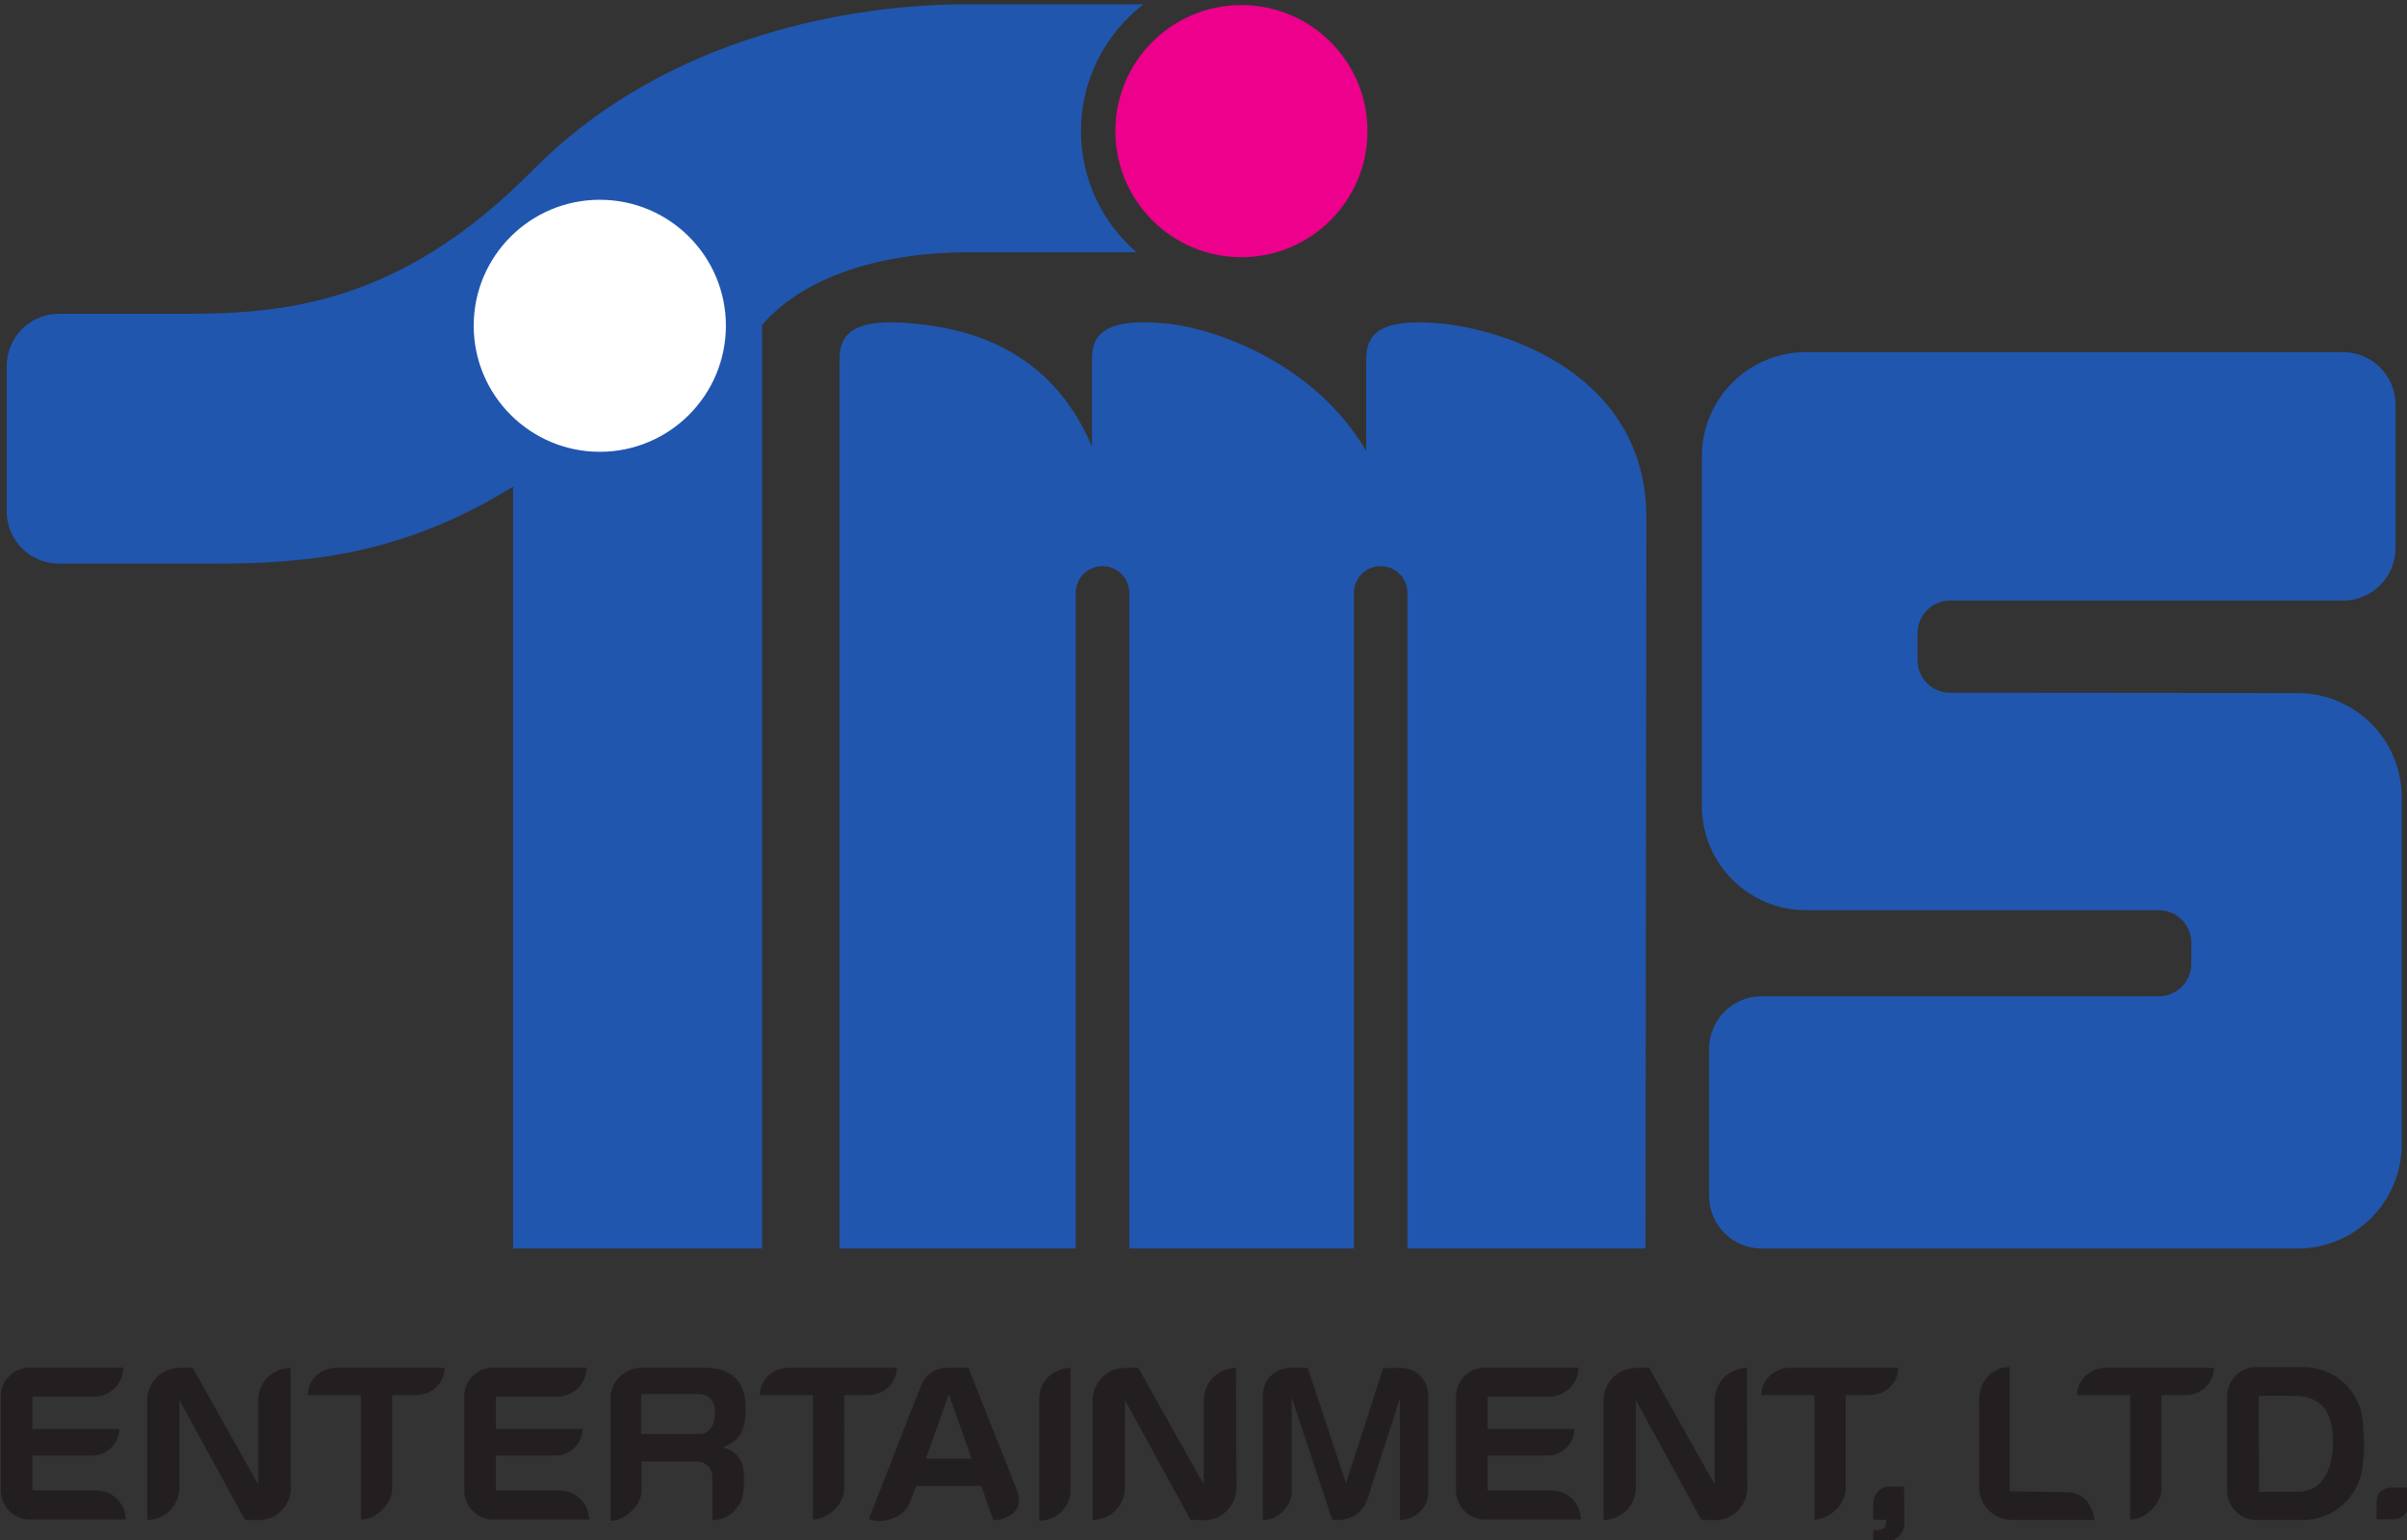
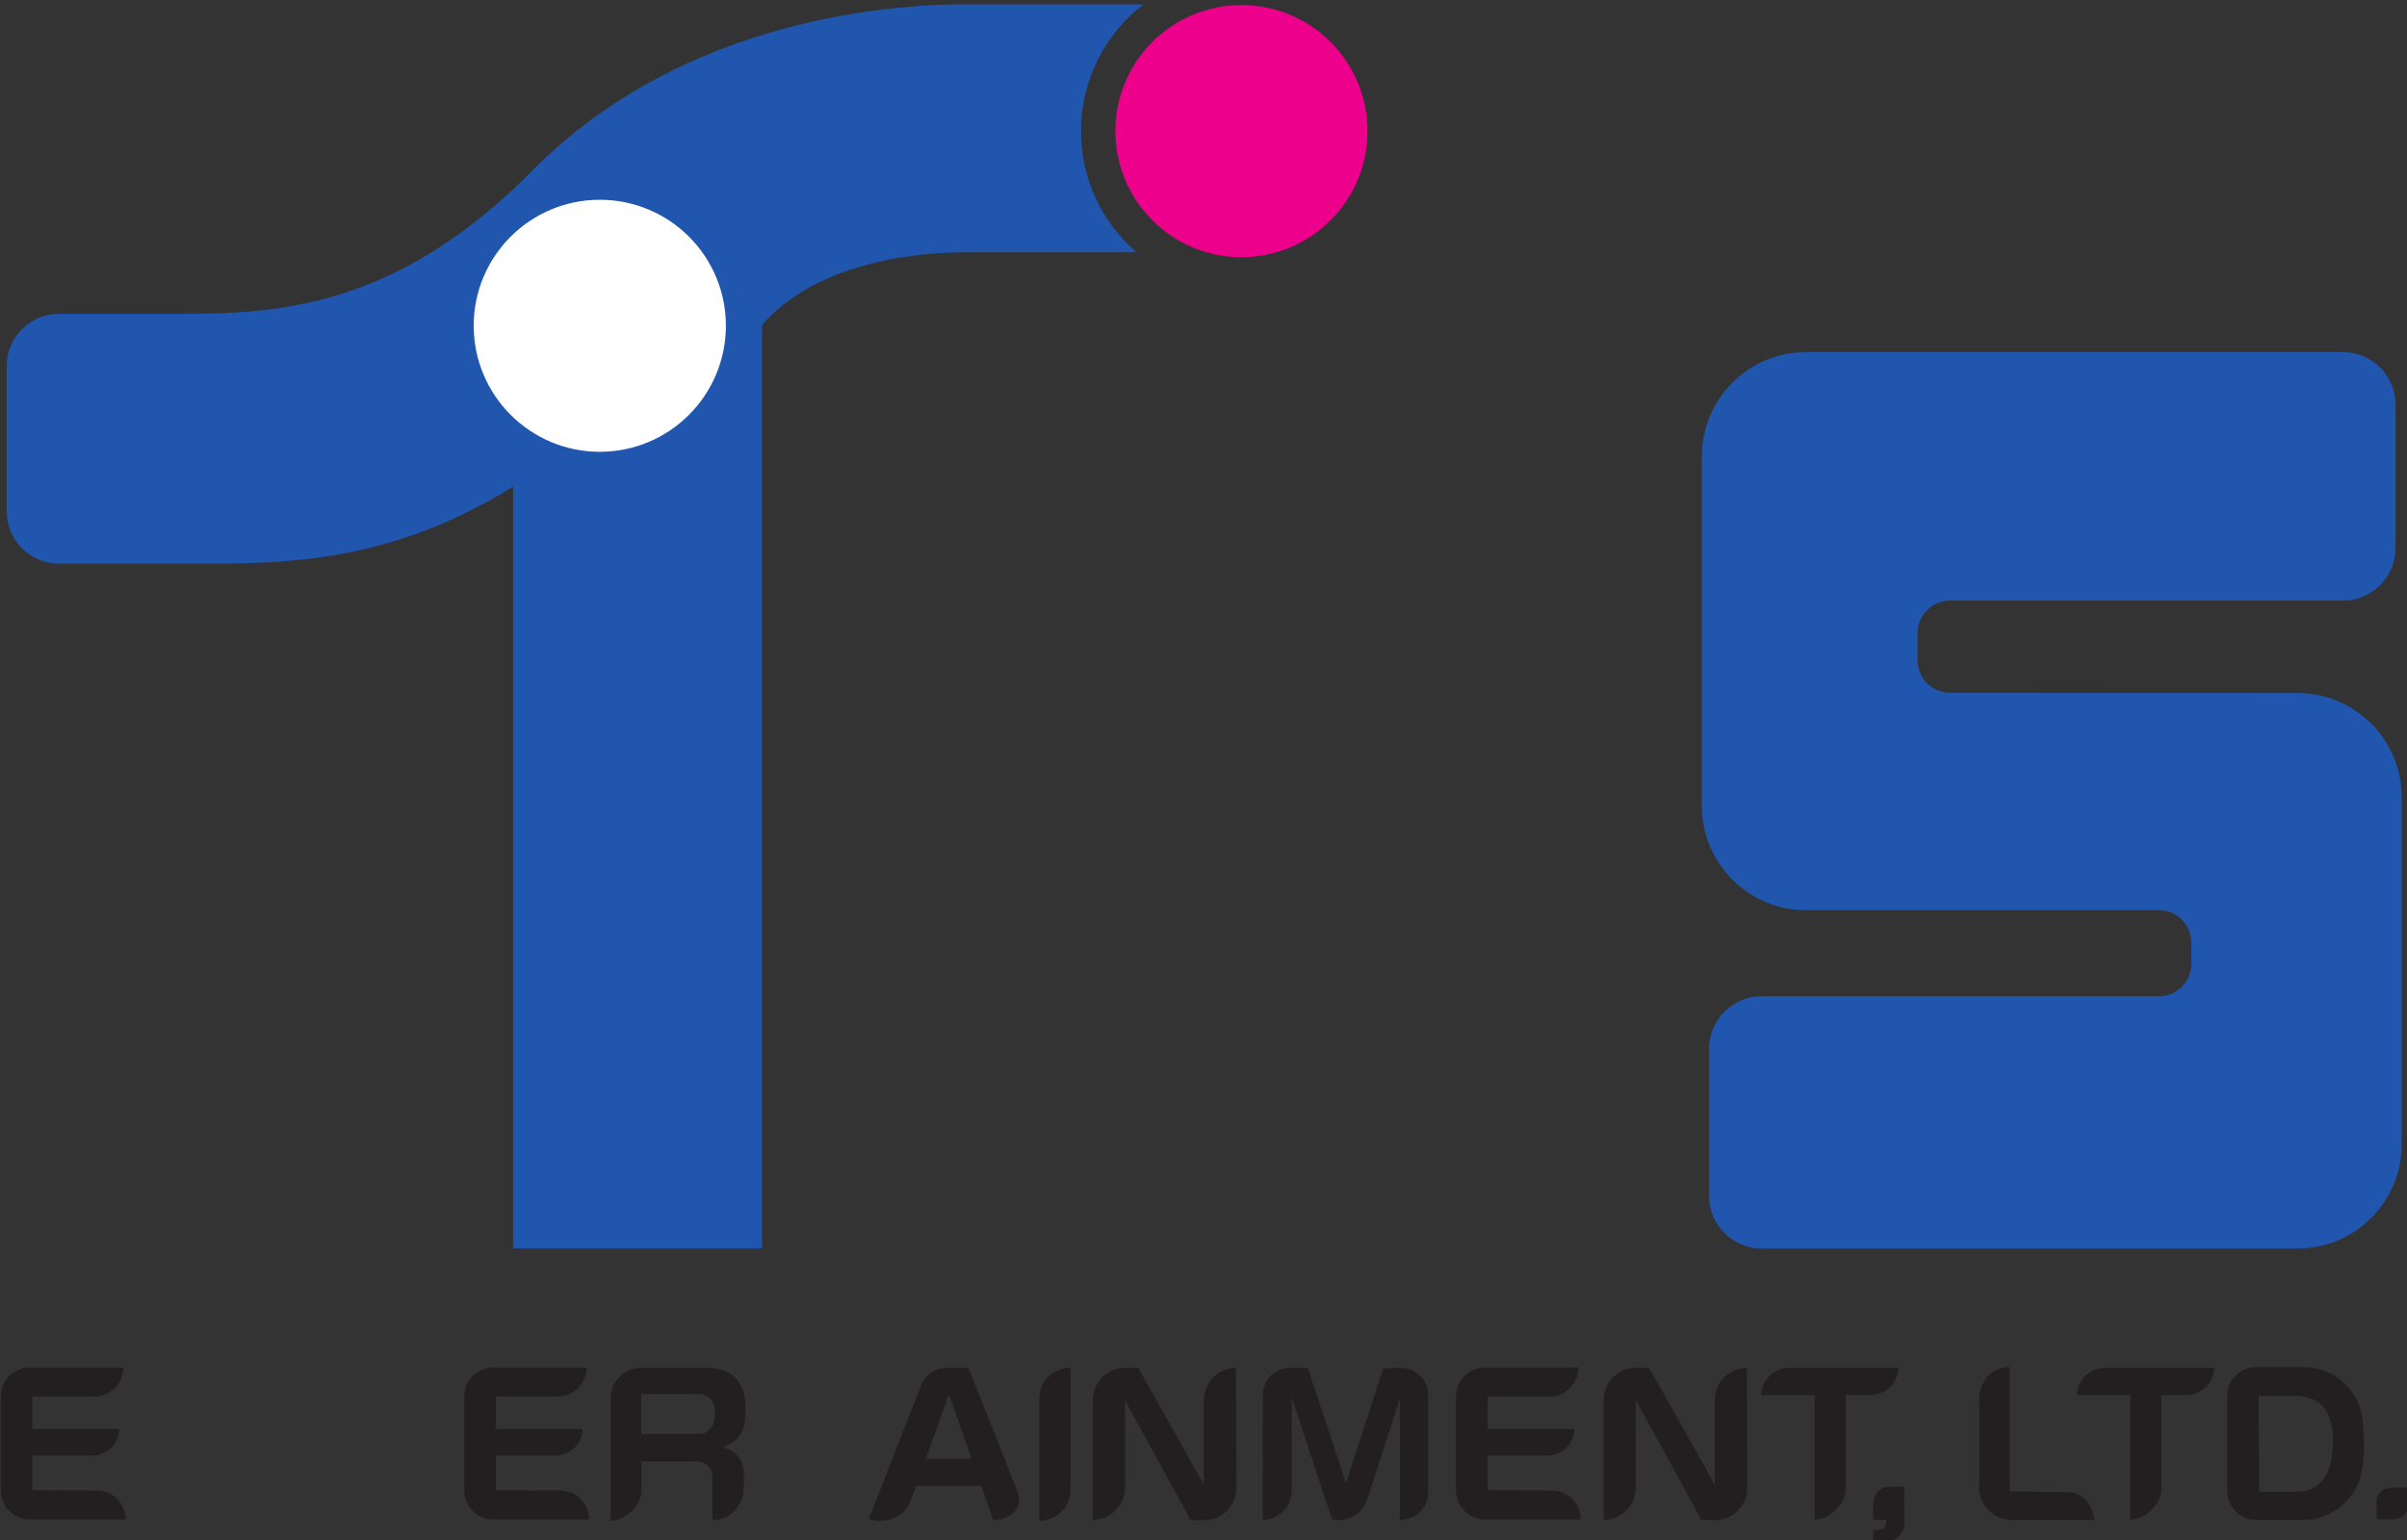
<svg xmlns="http://www.w3.org/2000/svg" version="1.1" width="300" height="192.045" viewBox="0 0 300 192.045" id="svg11870">
  <rect x="0" y="0" width="300" height="192.045" fill="#333333" stroke="none" />
  <defs id="defs11872" />
  <g transform="translate(-70.85,-311.283)" id="layer1">
    <g transform="matrix(3.109,0,0,3.109,-622.658,-3229.514)" id="g11813">
      <path d="m 252.432,1151.912 c 0,2.955 -2.396,5.351 -5.351,5.351 -2.955,0 -5.351,-2.396 -5.351,-5.351 0,-2.955 2.396,-5.353 5.351,-5.353 2.955,0 5.351,2.397 5.351,5.353" id="path8662" style="fill:#ffffff;fill-opacity:1;fill-rule:nonzero;stroke:none" />
-       <path d="m 280.792,1151.856 c -2.567,-0.235 -2.958,0.535 -2.958,1.455 l 0,3.665 c -1.984,-3.434 -5.936,-4.92 -8.041,-5.12 -2.564,-0.245 -2.954,0.535 -2.954,1.455 l 0,3.479 c -1.655,-3.896 -4.901,-4.721 -7.164,-4.934 -2.564,-0.245 -2.954,0.535 -2.954,1.455 l 0,35.642 9.469,0 0,-26.293 c 0,-0.59 0.481,-1.071 1.073,-1.071 0.594,0 1.074,0.481 1.074,1.071 l 0,26.293 9.004,0 0,-26.293 c 0,-0.59 0.48,-1.071 1.071,-1.071 0.595,0 1.075,0.481 1.075,1.071 l 0,26.293 9.545,0 0.036,-29.28 c 0,-5.826 -5.75,-7.591 -8.276,-7.817" id="path8664" style="fill:#2056ae;fill-opacity:1;fill-rule:nonzero;stroke:none" />
      <path d="m 319.345,1184.776 c 0,2.306 -1.87,4.178 -4.178,4.178 l -21.477,0 c -1.166,0 -2.109,-0.945 -2.109,-2.107 l 0,-5.904 c 0,-1.163 0.943,-2.106 2.109,-2.106 l 15.92,0 c 0.721,0 1.302,-0.583 1.302,-1.304 l 0,-0.841 c 0,-0.721 -0.581,-1.305 -1.302,-1.305 l -14.141,0 c -2.306,0 -4.178,-1.873 -4.178,-4.178 l 0,-14.025 c 0,-2.308 1.871,-4.178 4.178,-4.178 l 21.523,0 c 1.164,0 2.107,0.945 2.107,2.104 l 0,5.75 c 0,1.165 -0.944,2.111 -2.107,2.111 l -15.751,0 c -0.72,0 -1.302,0.581 -1.302,1.301 l 0,1.091 c 0,0.724 0.583,1.304 1.302,1.304 l 13.928,0.012 c 2.308,0 4.178,1.87 4.178,4.178 l 0,13.919" id="path8666" style="fill:#2056ae;fill-opacity:1;fill-rule:nonzero;stroke:none" />
      <path d="m 277.886,1144.143 c 0,2.791 -2.263,5.058 -5.055,5.058 -2.79,0 -5.053,-2.266 -5.053,-5.058 0,-2.792 2.263,-5.054 5.053,-5.054 2.792,0 5.055,2.261 5.055,5.054" id="path8668" style="fill:#ec008c;fill-opacity:1;fill-rule:nonzero;stroke:none" />
      <path d="m 247.11,1146.897 c -2.79,0 -5.055,2.261 -5.055,5.051 0,2.79 2.265,5.056 5.055,5.056 2.792,0 5.055,-2.266 5.055,-5.056 0,-2.79 -2.263,-5.051 -5.055,-5.051 z m 21.516,2.106 c -1.751,0 -4.433,0 -6.785,0 -2.947,0 -6.349,0.744 -8.226,2.916 l 0,37.034 -9.981,0 0,-30.55 c -0.013,0.01 -0.025,0.016 -0.037,0.021 -4.327,2.665 -8.075,3.065 -11.889,3.065 -3.812,0 -6.28,0 -6.28,0 -1.156,0 -2.095,-0.938 -2.095,-2.091 l 0,-5.832 c 0,-1.159 0.939,-2.096 2.095,-2.096 0,0 3.065,0 4.86,0 3.889,0 8.674,-0.223 14.131,-5.756 5.457,-5.53 13.085,-6.654 17.348,-6.654 2.68,0 5.449,0 7.135,0 -1.52,1.175 -2.502,3.014 -2.502,5.084 0,1.944 0.865,3.683 2.228,4.86" id="path8670" style="fill:#2056ae;fill-opacity:1;fill-rule:nonzero;stroke:none" />
-       <path d="m 236.532,1193.738 c -0.613,0 -1.133,0.492 -1.133,1.093 l 2.134,0 0,4.989 c 0.599,0 1.252,-0.615 1.252,-1.229 l 0,-3.76 0.973,0 c 0.614,0 1.134,-0.492 1.134,-1.093 l -4.36,0" id="path8672" style="fill:#231f20;fill-opacity:1;fill-rule:nonzero;stroke:none" />
      <path d="m 294.806,1193.738 c -0.614,0 -1.134,0.492 -1.134,1.093 l 2.134,0 0,4.989 c 0.6,0 1.252,-0.615 1.252,-1.229 l 0,-3.76 0.974,0 c 0.615,0 1.135,-0.492 1.135,-1.093 l -4.361,0" id="path8674" style="fill:#231f20;fill-opacity:1;fill-rule:nonzero;stroke:none" />
      <path d="m 307.464,1193.738 c -0.614,0 -1.133,0.492 -1.133,1.093 l 2.132,0 0,4.989 c 0.6,0 1.252,-0.615 1.252,-1.229 l 0,-3.76 0.974,0 c 0.615,0 1.134,-0.492 1.134,-1.093 l -4.36,0" id="path8676" style="fill:#231f20;fill-opacity:1;fill-rule:nonzero;stroke:none" />
-       <path d="m 254.656,1193.738 c -0.613,0 -1.133,0.492 -1.133,1.093 l 2.132,0 0,4.989 c 0.601,0 1.255,-0.615 1.255,-1.229 l -0.001,-3.76 0.974,0 c 0.614,0 1.134,-0.492 1.134,-1.093 l -4.361,0" id="path8678" style="fill:#231f20;fill-opacity:1;fill-rule:nonzero;stroke:none" />
      <path d="m 279.225,1193.738 c 0.605,0 1.094,0.487 1.094,1.093 l 0,3.919 c 0,0.603 -0.529,1.091 -1.134,1.091 l 0,-4.878 -1.306,4.053 c -0.212,0.654 -0.896,0.914 -1.413,0.801 l -1.615,-4.88 0,3.759 c 0,0.604 -0.557,1.145 -1.163,1.145 l 0.002,-5.01 c 0,-0.585 0.461,-1.062 1.04,-1.093 l 0.76,0 1.535,4.624 1.492,-4.612 c 0,0 0.689,-0.011 0.706,-0.011" id="path8680" style="fill:#231f20;fill-opacity:1;fill-rule:nonzero;stroke:none" />
      <path d="m 226.939,1198.657 -2.575,-0.01 0,-1.389 c 0.551,0 2.007,0 2.415,0 0.506,0 1.067,-0.439 1.067,-1.064 l -3.482,0 0,-1.304 2.482,0 c 0.64,0 1.161,-0.522 1.161,-1.164 l -3.746,0 c -0.641,0 -1.163,0.519 -1.163,1.164 l 0,3.766 c 0,0.642 0.521,1.165 1.163,1.165 l 3.84,0 c 0,-0.645 -0.52,-1.165 -1.163,-1.165" id="path8682" style="fill:#231f20;fill-opacity:1;fill-rule:nonzero;stroke:none" />
      <path d="m 245.515,1198.657 -2.574,-0.01 0,-1.389 c 0.551,0 2.006,0 2.414,0 0.506,0 1.067,-0.439 1.067,-1.064 l -3.481,0 0,-1.304 2.481,0 c 0.641,0 1.161,-0.522 1.161,-1.164 l -3.746,0 c -0.641,0 -1.161,0.519 -1.161,1.164 l 0,3.766 c 0,0.642 0.52,1.165 1.161,1.165 l 3.84,0 c 0,-0.645 -0.52,-1.165 -1.163,-1.165" id="path8684" style="fill:#231f20;fill-opacity:1;fill-rule:nonzero;stroke:none" />
      <path d="m 285.274,1198.657 -2.572,-0.01 0,-1.389 c 0.549,0 2.005,0 2.413,0 0.506,0 1.065,-0.439 1.065,-1.064 l -3.478,0 0,-1.304 2.479,0 c 0.641,0 1.163,-0.522 1.163,-1.164 l -3.746,0 c -0.641,0 -1.164,0.519 -1.164,1.164 l 0,3.766 c 0,0.642 0.522,1.165 1.164,1.165 l 3.839,0 c 0,-0.645 -0.52,-1.165 -1.161,-1.165" id="path8686" style="fill:#231f20;fill-opacity:1;fill-rule:nonzero;stroke:none" />
-       <path d="m 233.432,1199.846 c 0.715,0 1.292,-0.578 1.292,-1.291 l -0.014,-4.814 c -0.715,0 -1.292,0.579 -1.292,1.294 l 0,3.386 -2.626,-4.68 -0.536,0 c -0.713,0 -1.29,0.579 -1.29,1.294 l 0,4.8 c 0.713,0 1.29,-0.579 1.29,-1.296 l 0,-3.504 2.63,4.8 0.546,0.011" id="path8688" style="fill:#231f20;fill-opacity:1;fill-rule:nonzero;stroke:none" />
      <path d="m 271.339,1199.846 c 0.714,0 1.291,-0.578 1.291,-1.291 l -0.014,-4.814 c -0.714,0 -1.292,0.579 -1.292,1.294 l 0,3.386 -2.626,-4.68 -0.535,0 c -0.713,0 -1.291,0.579 -1.291,1.294 l 0,4.8 c 0.713,0 1.291,-0.579 1.291,-1.296 l 0,-3.504 2.629,4.8 0.547,0.011" id="path8690" style="fill:#231f20;fill-opacity:1;fill-rule:nonzero;stroke:none" />
      <path d="m 291.82,1199.846 c 0.714,0 1.291,-0.578 1.291,-1.291 l -0.014,-4.814 c -0.714,0 -1.292,0.579 -1.292,1.294 l 0,3.386 -2.626,-4.68 -0.535,0 c -0.713,0 -1.292,0.579 -1.292,1.294 l 0,4.8 c 0.714,0 1.292,-0.579 1.292,-1.296 l 0,-3.504 2.627,4.8 0.549,0.011" id="path8692" style="fill:#231f20;fill-opacity:1;fill-rule:nonzero;stroke:none" />
      <path d="m 251.101,1196.39 c 0.468,0 0.627,-0.465 0.627,-0.814 0,-0.505 -0.228,-0.787 -0.68,-0.787 -0.454,0 -2.28,0 -2.28,0 l 0,1.601 c 0,0 1.866,0 2.333,0 z m 0.306,-2.651 c 0.998,0 1.548,0.598 1.548,1.574 0,0.639 -0.041,1.306 -0.868,1.583 l 0.015,0.056 c 0.079,0.015 0.516,0.11 0.719,0.65 0.079,0.216 0.092,0.749 0.041,1.164 -0.062,0.476 -0.507,1.081 -1.241,1.081 0,0 0,-1.374 0,-1.724 0,-0.346 -0.228,-0.625 -0.654,-0.625 -0.426,0 -2.186,0 -2.186,0 l 0,1.199 c 0,0.495 -0.614,1.175 -1.24,1.175 0,0 0,-4.173 0,-4.907 0,-0.733 0.626,-1.225 1.185,-1.225 0,0 2.027,0 2.681,0" id="path8694" style="fill:#231f20;fill-opacity:1;fill-rule:nonzero;stroke:none" />
      <path d="m 260.186,1197.379 c 0.438,-1.225 0.915,-2.59 0.915,-2.59 l 0.914,2.59 -1.829,0 z m 3.661,1.317 c -0.306,-0.812 -1.96,-4.957 -1.96,-4.957 0,0 -0.36,0 -0.87,0 -0.507,0 -0.863,0.32 -1.009,0.664 -0.147,0.346 -2.107,5.386 -2.107,5.386 0.28,0.189 1.334,0.121 1.64,-0.652 0.056,-0.139 0.144,-0.376 0.25,-0.664 l 2.611,0 0.484,1.374 c 0.495,0 1.268,-0.336 0.961,-1.15" id="path8696" style="fill:#231f20;fill-opacity:1;fill-rule:nonzero;stroke:none" />
      <path d="m 265.98,1193.738 c -0.573,0 -1.252,0.439 -1.252,1.239 l 0,4.894 c 0.573,0 1.252,-0.44 1.252,-1.238 l 0,-4.895" id="path8698" style="fill:#231f20;fill-opacity:1;fill-rule:nonzero;stroke:none" />
      <path d="m 299.394,1198.502 c 0,0 -0.204,0 -0.588,0 -0.388,0 -0.645,0.334 -0.645,0.703 0,0.366 0,0.623 0,0.623 l 0.519,0 c 0,0.275 -0.004,0.422 -0.519,0.422 l 0,0.59 c 0.828,0 1.25,-0.425 1.25,-0.866 0,-0.443 -0.018,-1.471 -0.018,-1.471" id="path8700" style="fill:#231f20;fill-opacity:1;fill-rule:nonzero;stroke:none" />
      <path d="m 305.922,1198.722 c 0.659,0 1.012,0.484 1.107,1.115 l -3.312,0 c -0.726,0 -1.311,-0.586 -1.311,-1.311 l 0,-3.511 c 0,-0.723 0.499,-1.309 1.224,-1.309 l 0,4.985 2.292,0.031" id="path8702" style="fill:#231f20;fill-opacity:1;fill-rule:nonzero;stroke:none" />
      <path d="m 313.629,1198.706 c 0,0 0.936,0 1.545,0 0.608,0 1.417,-0.349 1.417,-2.06 0,-1.711 -1.084,-1.785 -1.599,-1.785 -0.515,0 -1.38,0 -1.38,0 l 0.016,3.845 z m 4.147,-0.986 c -0.15,1.189 -1.147,2.118 -2.376,2.118 l -1.88,0 c -0.647,0 -1.174,-0.525 -1.174,-1.175 l 0,-3.781 c 0,-0.65 0.526,-1.175 1.174,-1.175 l 1.88,0 c 1.245,0 2.288,0.95 2.38,2.166 0.062,0.829 0.092,1.066 -0.004,1.847" id="path8704" style="fill:#231f20;fill-opacity:1;fill-rule:nonzero;stroke:none" />
      <path d="m 318.339,1199.81 c 0,0 0,-0.312 0,-0.682 0,-0.367 0.258,-0.589 0.608,-0.589 0.349,0 0.661,0 0.661,0 0,0 0,0.312 0,0.682 0,0.37 -0.258,0.589 -0.608,0.589 -0.347,0 -0.661,0 -0.661,0" id="path8706" style="fill:#231f20;fill-opacity:1;fill-rule:nonzero;stroke:none" />
    </g>
  </g>
</svg>